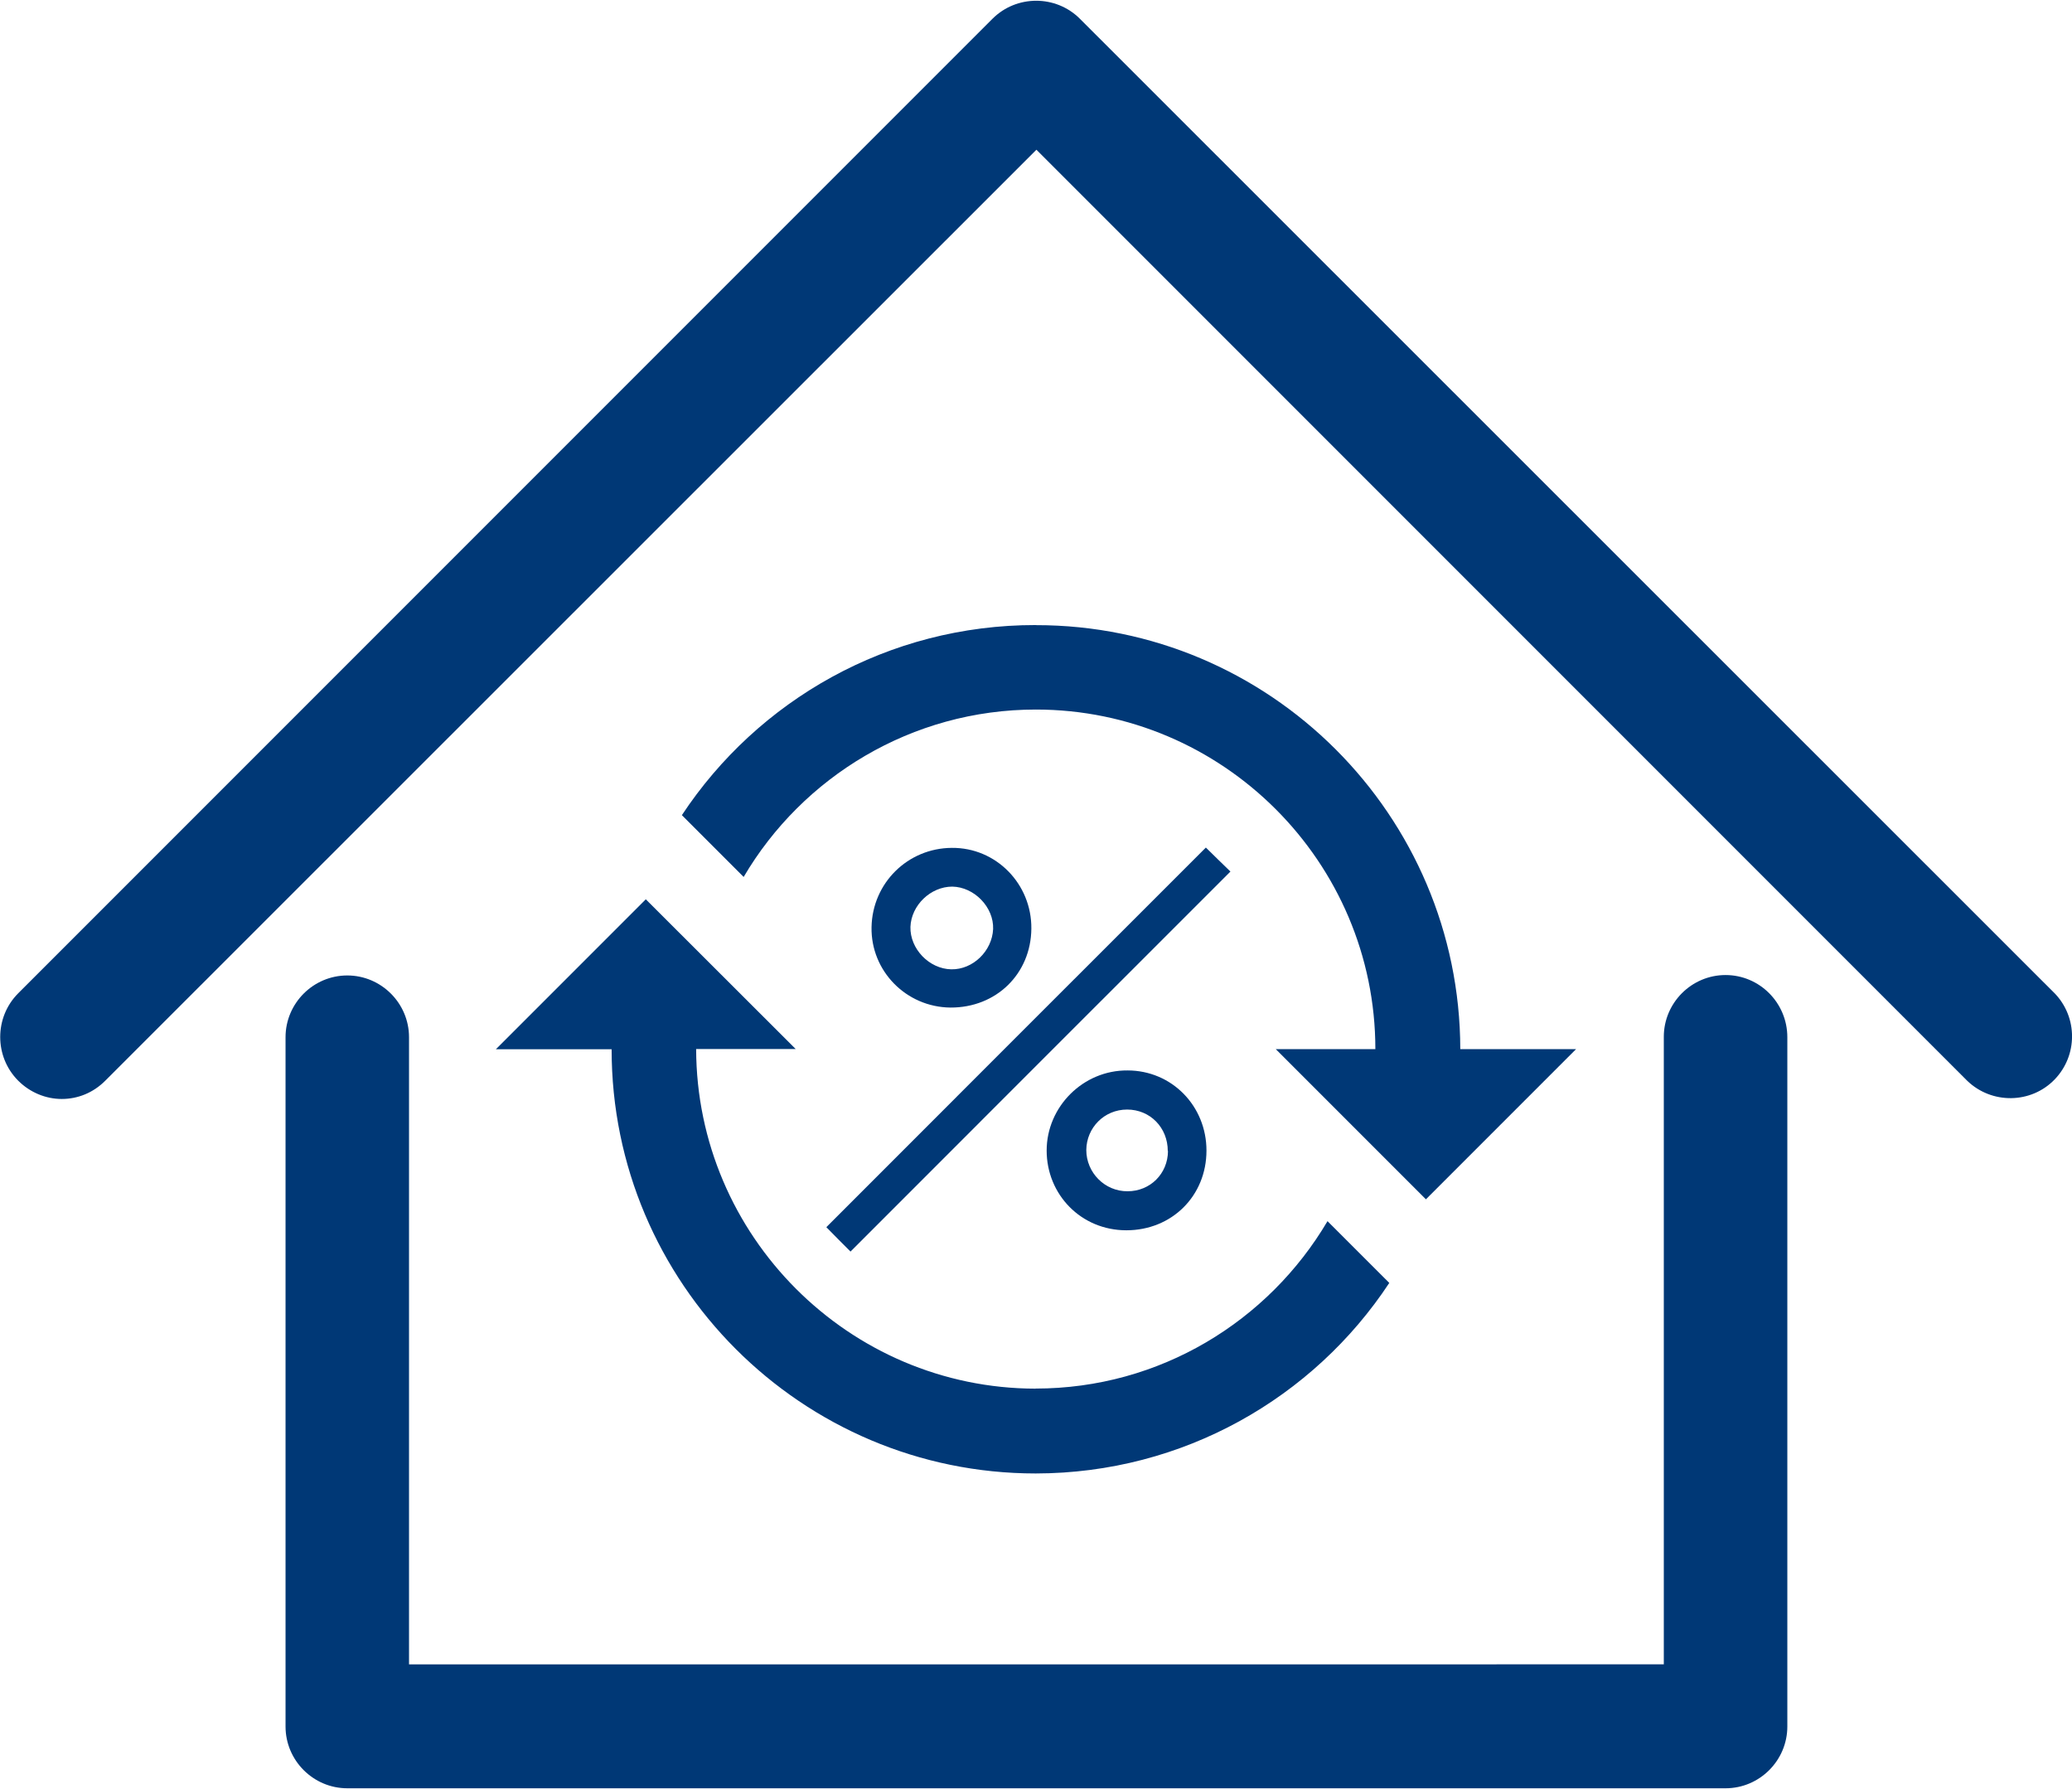
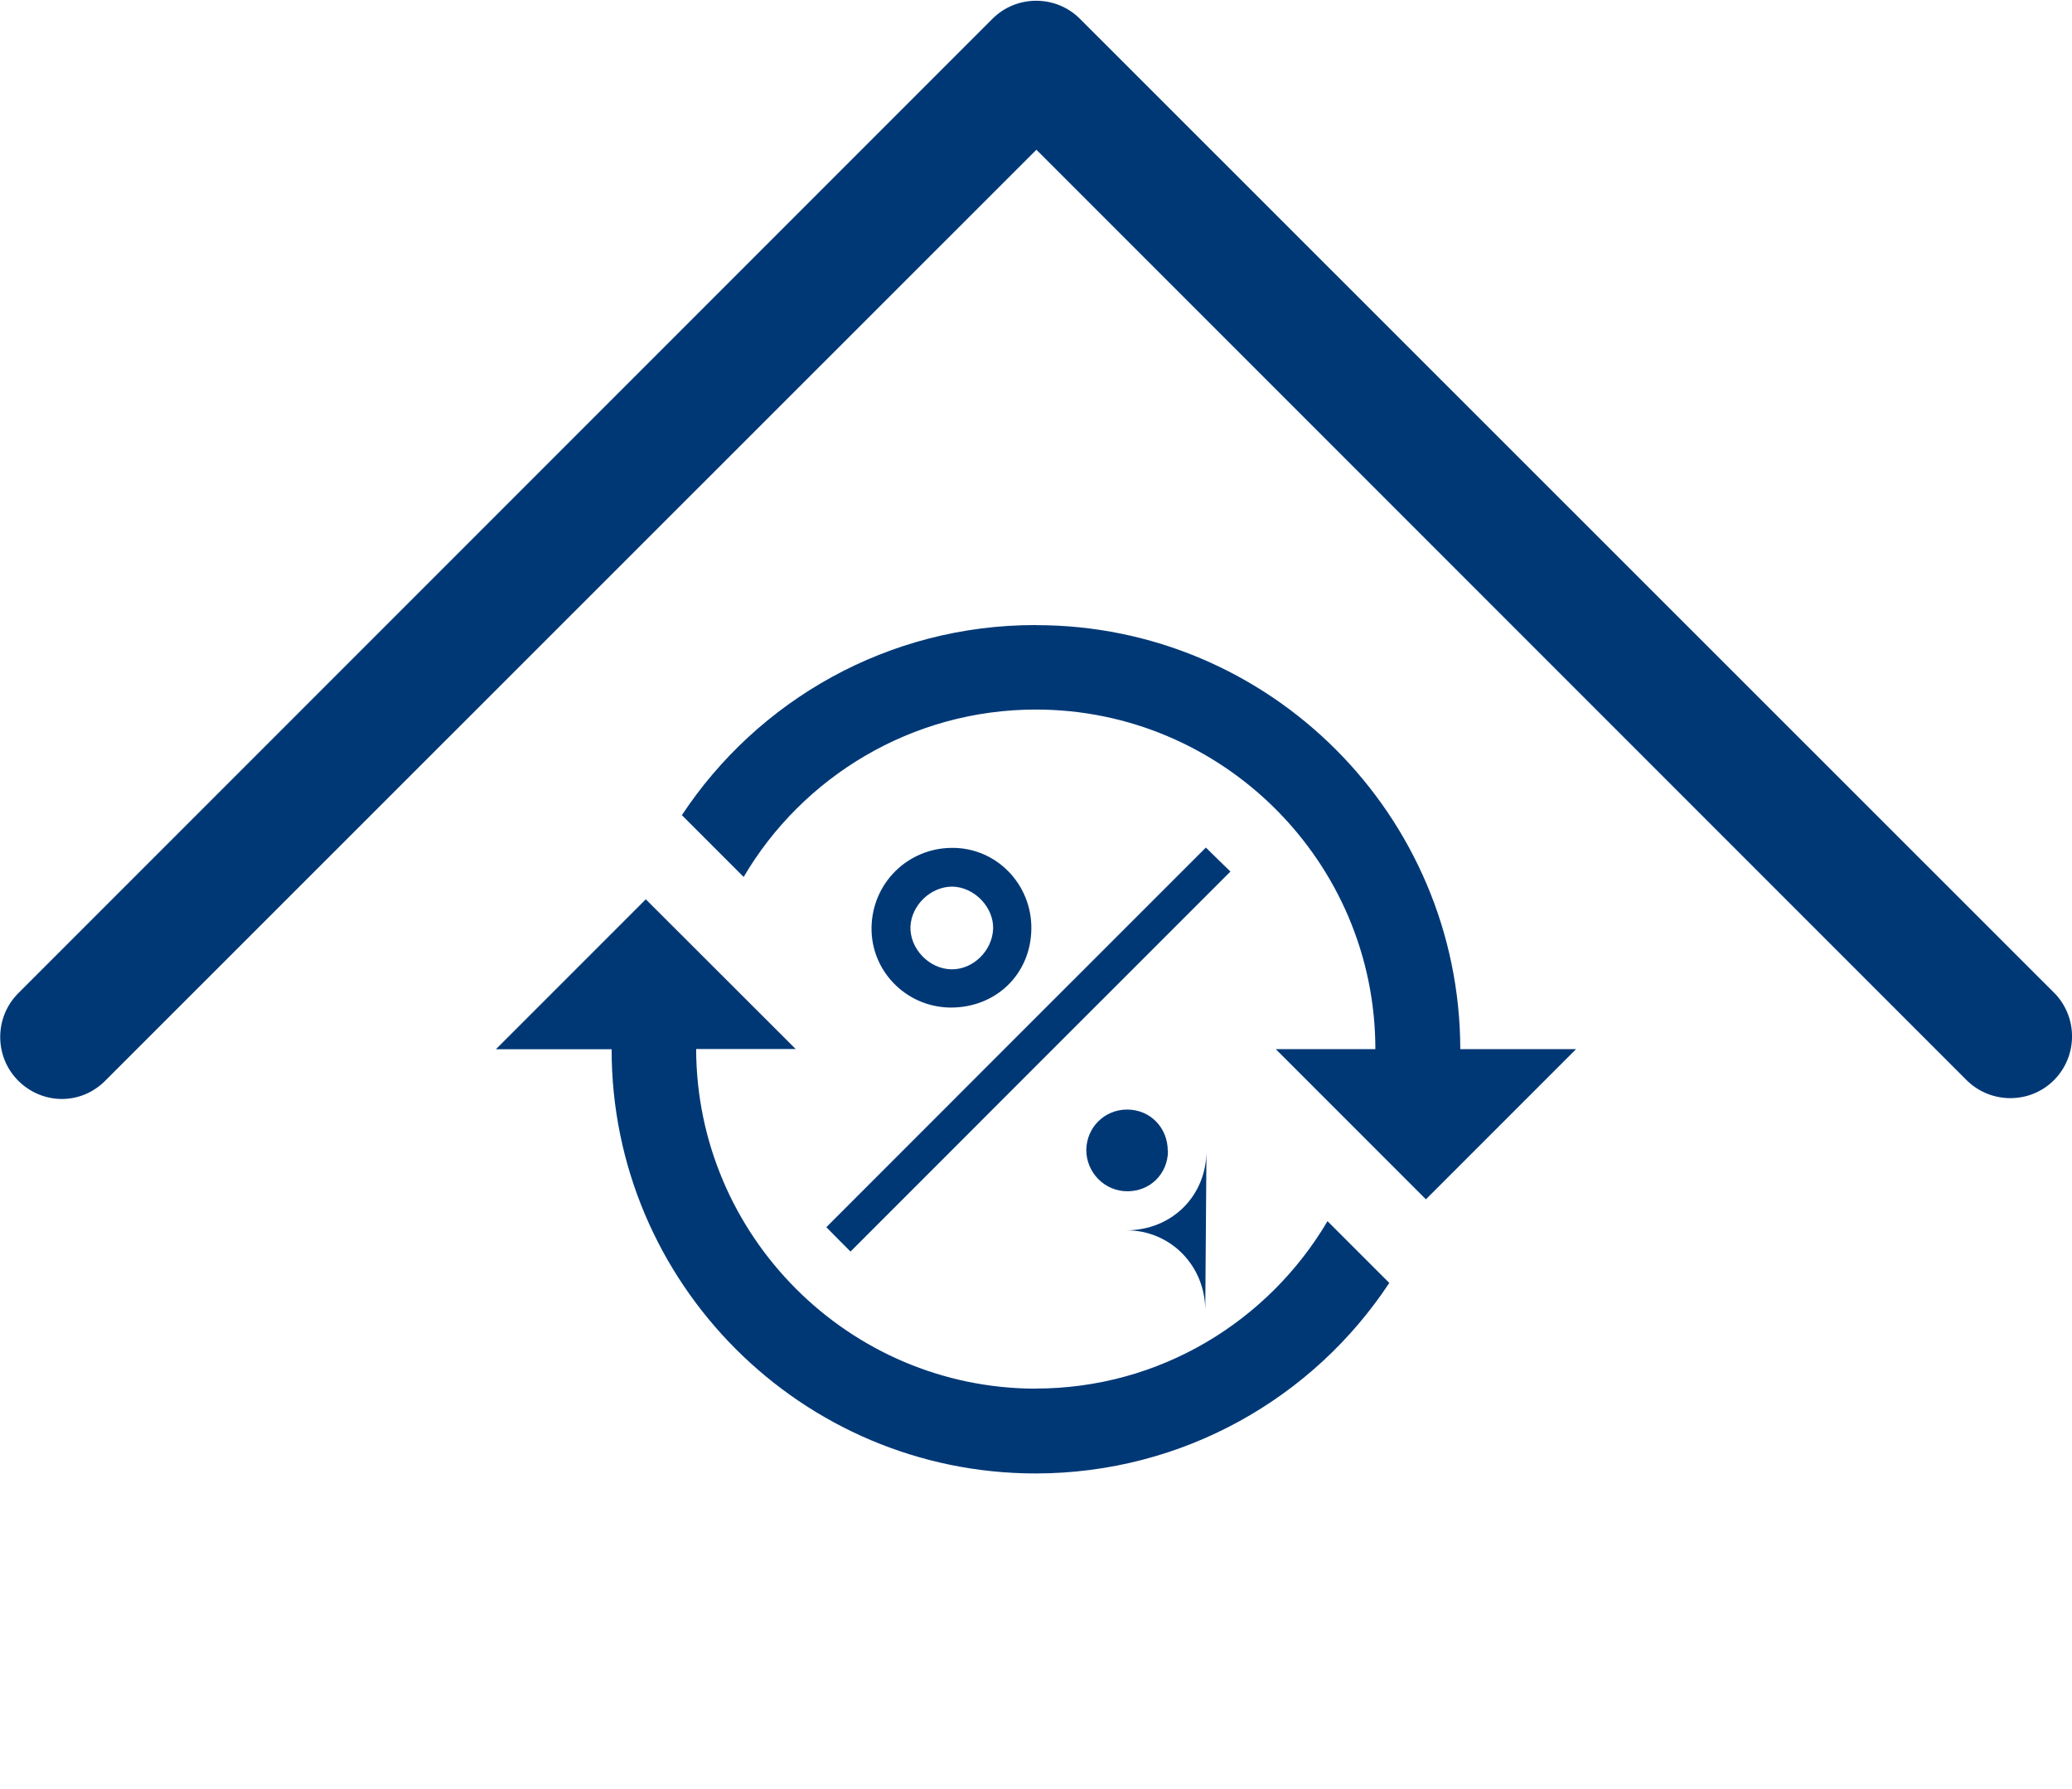
<svg xmlns="http://www.w3.org/2000/svg" id="a" width="6.94in" height="5.99in" viewBox="0 0 499.68 431.28">
  <defs>
    <style>
      .cls-1 {
        fill: #003876;
        stroke-width: 0px;
      }
    </style>
  </defs>
  <g>
-     <path class="cls-1" d="M416.13,235.08c-8.19,0-14.89,6.7-14.89,14.89h0v151.3H98.64v-151.2c0-8.19-6.7-14.89-14.89-14.89h0c-8.19,0-14.89,6.7-14.89,14.89h0v166.19c0,8.19,6.7,14.89,14.89,14.89h332.39c8.19,0,14.89-6.7,14.89-14.89v-166.19c0-8.29-6.7-14.99-14.89-14.99h0Z" />
    <path class="cls-1" d="M495.48,239.47L260.43,4.53c-5.8-5.8-15.29-5.8-21.09,0L4.4,239.47c-5.8,5.8-5.8,15.29,0,21.09,2.8,2.8,6.6,4.4,10.49,4.4s7.6-1.5,10.49-4.4L249.94,36.1l224.46,224.46c5.9,5.7,15.39,5.6,21.09-.3,5.6-5.8,5.6-14.99,0-20.79h0Z" />
  </g>
  <path class="cls-1" d="M249.76,334.8c-45.05-.05-81.77-36.83-81.88-81.88h24.01l-36.15-36.1-36.15,36.15h27.91c-.05,56.4,45.83,102.28,102.28,102.28,35.57-.05,66.98-18.23,85.26-45.94l-14.9-14.89c-14.22,24.11-40.41,40.36-70.41,40.36h.02ZM249.81,150.7c-35.68-.05-67.08,18.18-85.37,45.83l14.9,14.9c14.17-24.11,40.52-40.36,70.46-40.36,45.1,0,81.88,36.77,81.88,81.88h-24.01l36.2,36.2,36.2-36.2h-27.91c-.1-56.4-45.94-102.28-102.34-102.23h0Z" />
  <path class="cls-1" d="M290.8,204.34c1.91,1.86,3.97,3.92,5.93,5.79-30.55,30.51-61.01,61.01-91.62,91.62-1.91-1.91-4.02-4.02-5.83-5.88,30.46-30.51,60.97-60.97,91.52-91.52h0Z" />
-   <path class="cls-1" d="M290.95,277.4c0,10.95-8.37,19.22-19.32,19.22s-19.22-8.65-19.22-19.22,8.8-19.41,19.51-19.32c10.66,0,19.03,8.56,19.03,19.32h0ZM281.62,277.5c0-5.64-4.26-9.99-9.8-9.99s-9.8,4.4-9.85,9.75c0,5.45,4.45,9.99,9.95,9.95,5.45,0,9.71-4.21,9.75-9.71h-.05Z" />
+   <path class="cls-1" d="M290.95,277.4c0,10.95-8.37,19.22-19.32,19.22c10.66,0,19.03,8.56,19.03,19.32h0ZM281.62,277.5c0-5.64-4.26-9.99-9.8-9.99s-9.8,4.4-9.85,9.75c0,5.45,4.45,9.99,9.95,9.95,5.45,0,9.71-4.21,9.75-9.71h-.05Z" />
  <path class="cls-1" d="M248.72,223.89c-.1,10.9-8.46,19.08-19.51,19.03-10.66-.1-19.22-8.8-19.03-19.37.19-10.66,8.75-19.08,19.37-19.13,10.66-.1,19.27,8.7,19.17,19.46h0ZM229.41,233.7c5.21.1,9.85-4.4,10.09-9.71.19-5.26-4.54-10.14-9.85-10.23-5.21,0-9.9,4.49-10.09,9.71-.14,5.31,4.54,10.14,9.85,10.23h0Z" />
</svg>